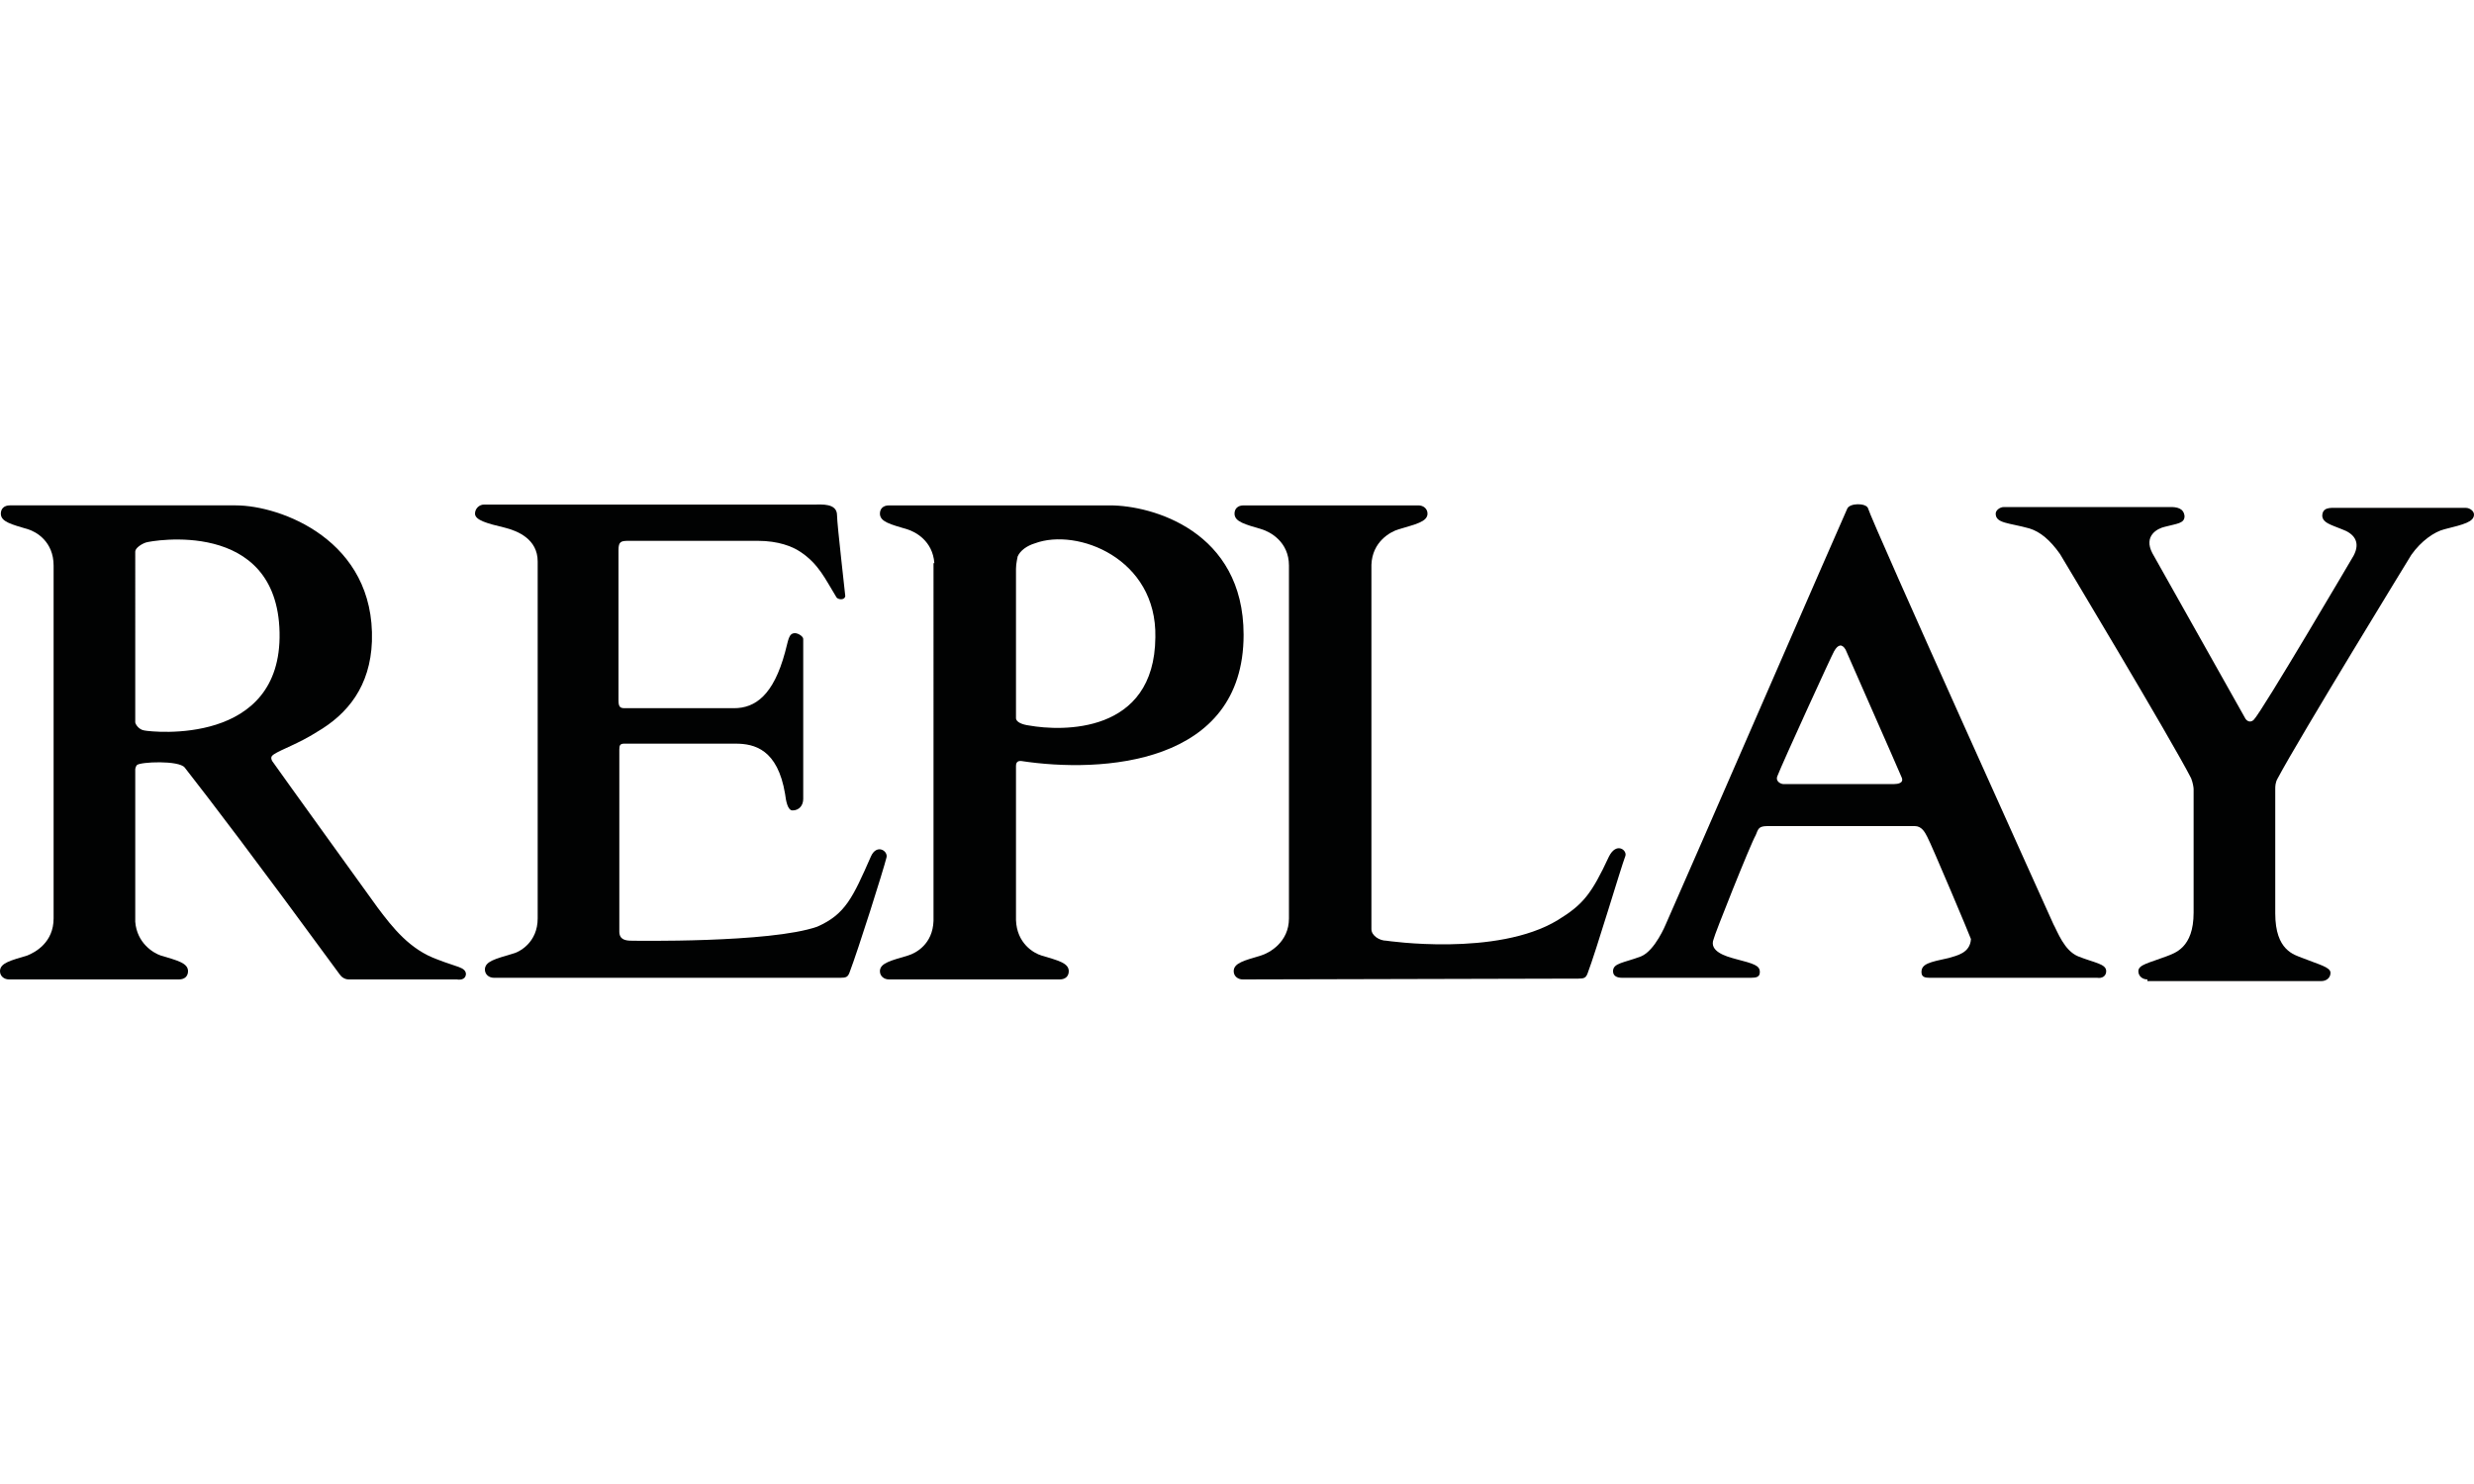
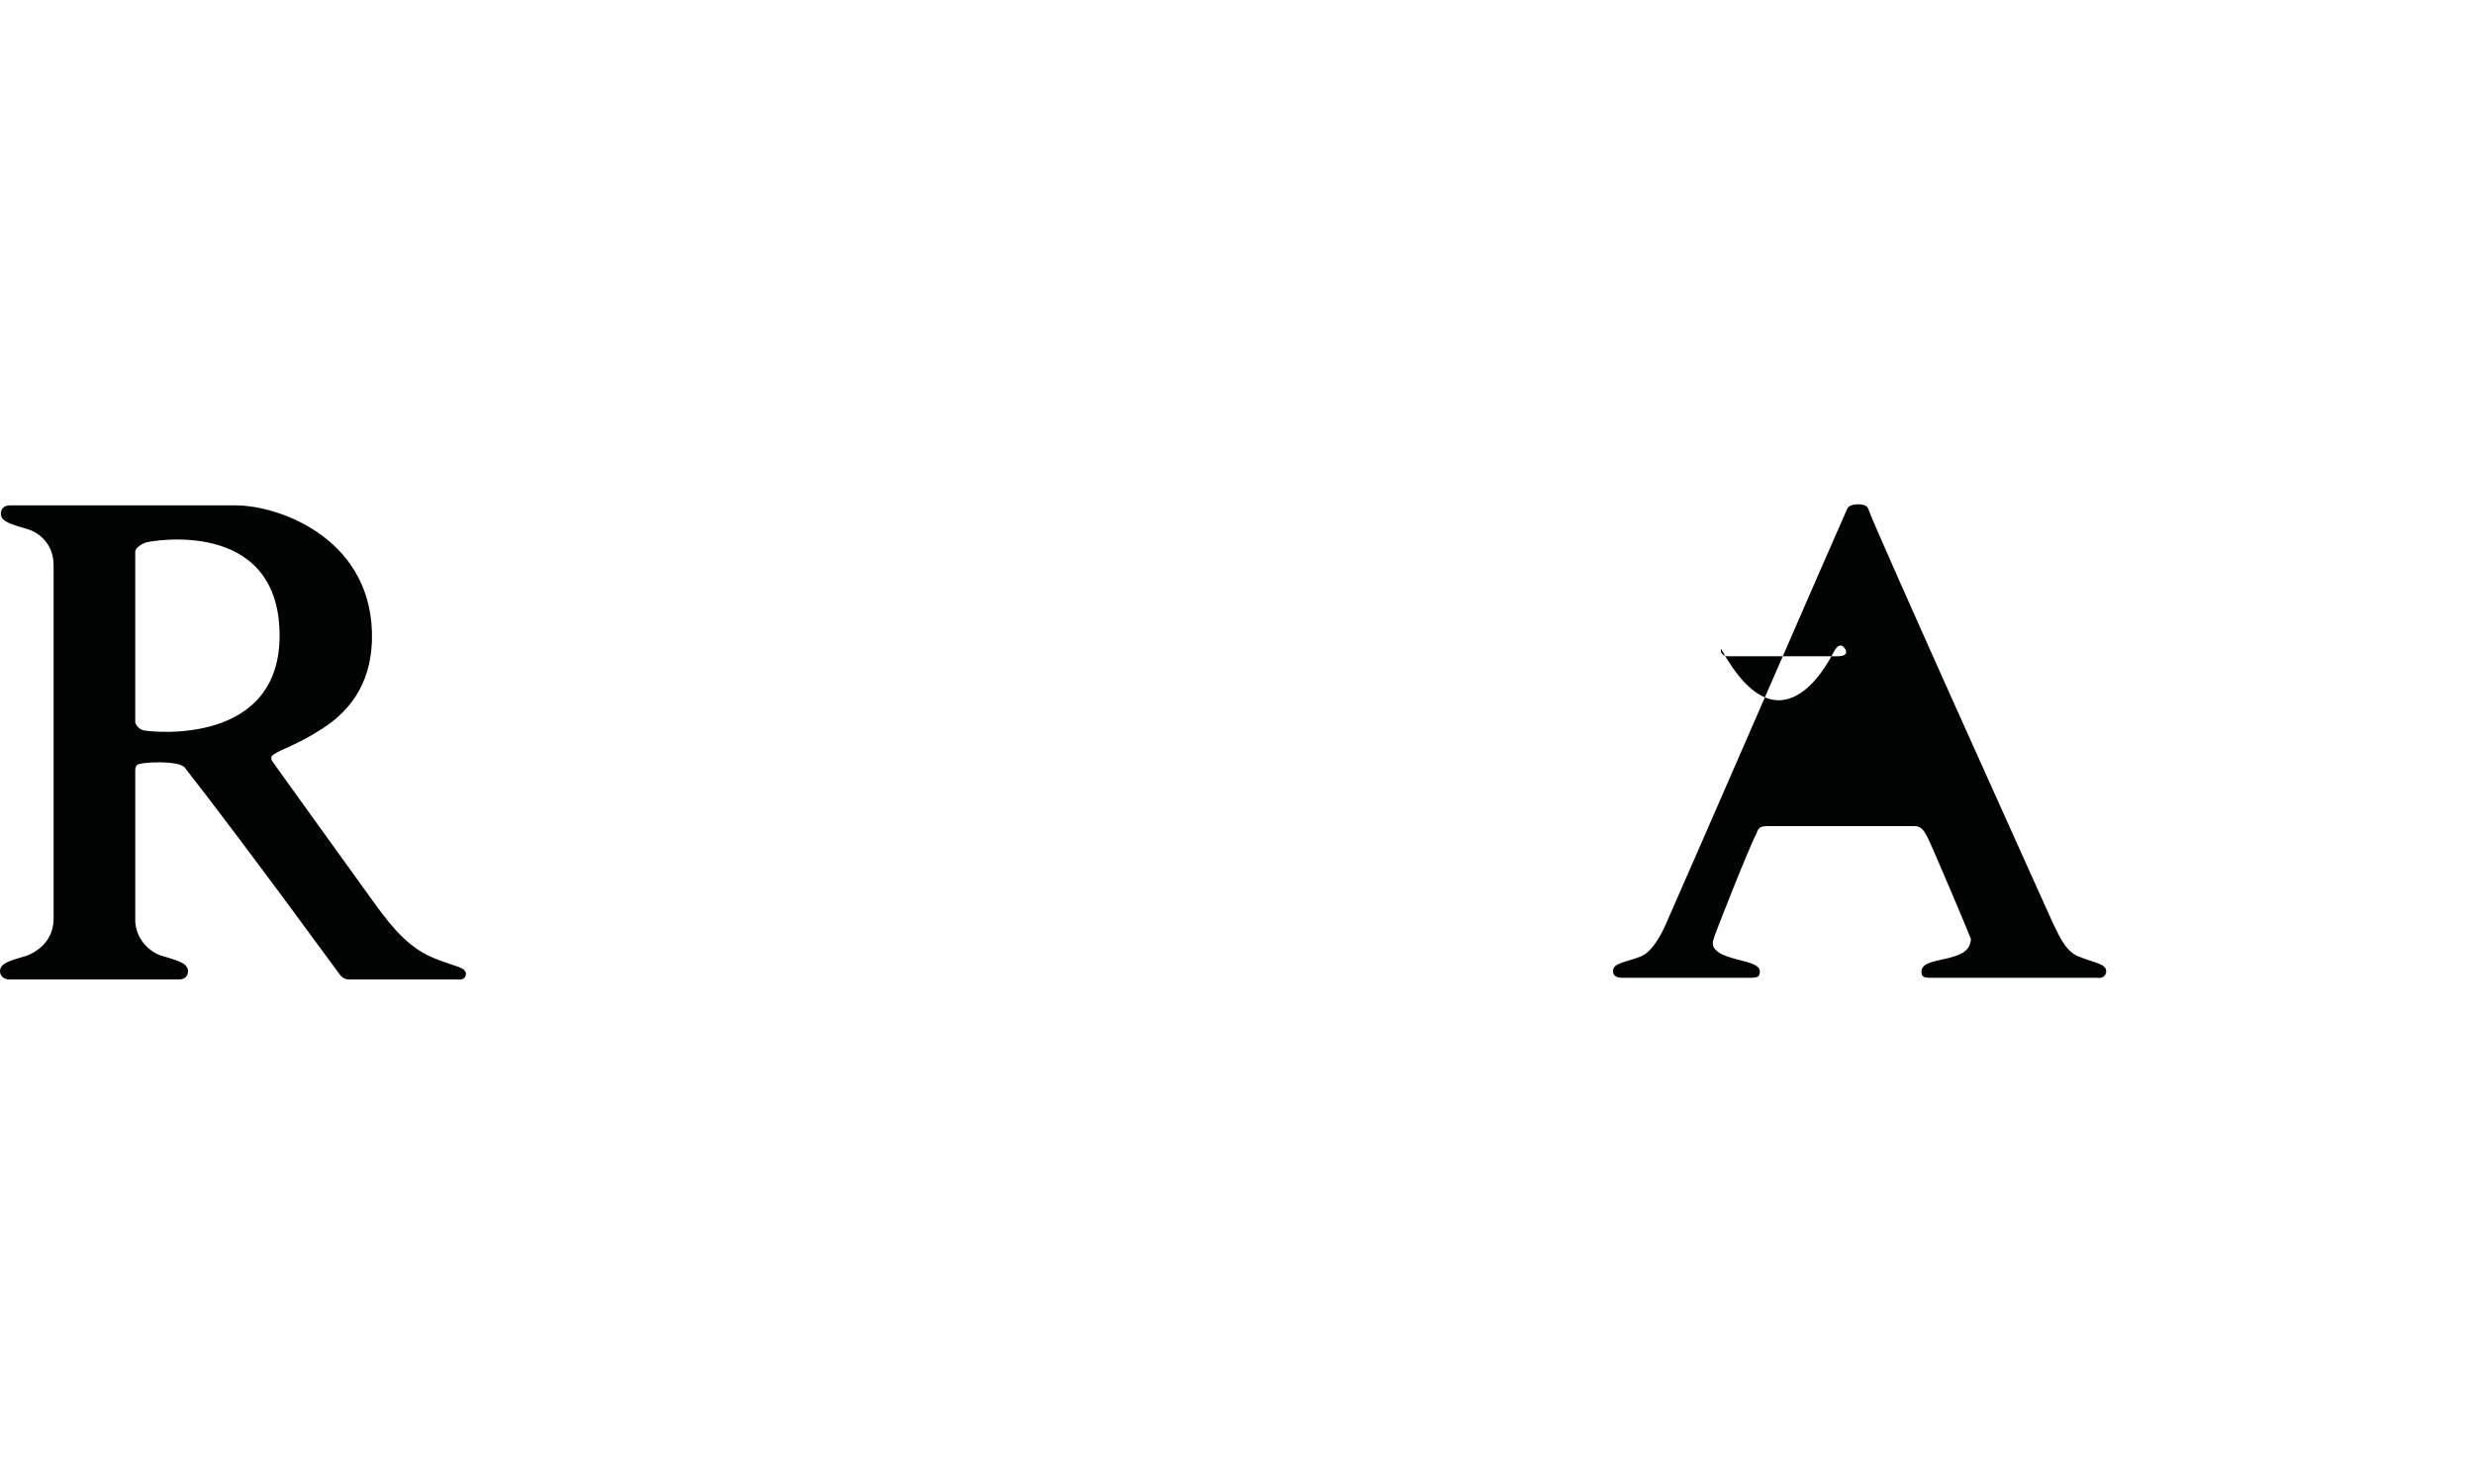
<svg xmlns="http://www.w3.org/2000/svg" version="1.1" id="Ebene_1" x="0px" y="0px" viewBox="0 0 300 180" style="enable-background:new 0 0 300 180;" xml:space="preserve">
  <style type="text/css">
	.st0{fill:#010202;}
	.st1{fill-rule:evenodd;clip-rule:evenodd;fill:#010202;}
</style>
-   <path class="st0" d="M260.4,118.8c-0.6,0-1.1-0.4-1.1-1c0-0.8,1.3-1,3.4-1.8c1-0.4,3.3-1,3.3-5.3v-15c0-0.2-0.1-0.8-0.3-1.3  c-2.4-4.7-15.9-27.2-15.9-27.2c-1.2-1.7-2.4-2.7-3.7-3.1c-2.5-0.7-4.1-0.6-4.1-1.8c0-0.4,0.5-0.8,1-0.8l20.2,0  c0.7,0,1.6,0.1,1.7,1.1c0,0.9-0.9,0.9-2.4,1.3c-0.9,0.2-2.6,1.1-1.5,3.2c0,0,10.9,19.4,11.3,20.1c0.3,0.4,0.7,0.4,1,0.1  c1-1,12.1-19.9,12.1-19.9c0.9-1.7,0-2.7-1.4-3.2c-1.5-0.6-2.3-0.8-2.4-1.6c0-1.1,1-1,1.7-1H299c0.5,0,1,0.4,1,0.8  c0,0.9-1.2,1.2-3.6,1.8c-1.2,0.3-2.8,1.4-4,3.1c0,0-13.6,22.2-16.2,27.1c-0.3,0.5-0.3,1-0.3,1.3l0,15.1c0,4.5,2.3,5,3.3,5.4  c2,0.8,3.4,1.1,3.4,1.8c0,0.6-0.5,1-1.1,1H260.4L260.4,118.8z" />
-   <path class="st0" d="M65.2,111.4l0-43.3c0-2.7-2.4-3.7-4-4.1c-2.1-0.5-3.6-0.9-3.6-1.7c0-0.6,0.5-1.1,1.1-1.1l40,0  c0.9,0,2.8-0.2,2.8,1.3c0,1.1,1,9.6,1,9.8c-0.1,0.6-1,0.4-1.1,0.1c-1.3-2.1-2.1-4-4.4-5.5c-0.9-0.6-2.6-1.3-5.1-1.3H76.2  c-0.9,0-1.2,0.1-1.2,1.1L75,85c0,1,0.4,0.9,1.2,0.9H89c2.6,0,4.8-1.6,6.2-6.8c0.4-1.4,0.4-2.3,1.2-2.3c0.4,0,1,0.4,1,0.7v19.4  c0,0.8-0.5,1.4-1.3,1.4c-0.6,0-0.8-1.2-0.9-2c-0.9-5.4-3.7-6.1-6-6.1l-13.5,0c-0.5,0-0.6,0.2-0.6,0.7V113c0,1,0.8,1.1,1.5,1.1  c0,0,16.8,0.3,22.5-1.7c3.4-1.5,4.3-3.5,6.5-8.5c0.7-1.6,2.1-0.7,1.9,0.1c-0.4,1.6-3.4,11.1-4.5,14c-0.2,0.5-0.4,0.6-1.1,0.6l-42,0  c-0.6,0-1.1-0.4-1.1-1c0-1,1.3-1.3,3.3-1.9C63,115.5,65.2,114.3,65.2,111.4L65.2,111.4z" />
-   <path class="st0" d="M150.7,118.8c-0.6,0-1.1-0.4-1.1-1c0-1,1.3-1.3,3.3-1.9c1-0.3,3.4-1.6,3.4-4.5V68.6c0-2.9-2.3-4.1-3.3-4.4  c-2-0.6-3.3-0.9-3.3-1.9c0-0.6,0.4-1,1.1-1h21.2c0.6,0,1.1,0.4,1.1,1c0,1-1.5,1.3-3.5,1.9c-1,0.3-3.2,1.5-3.3,4.3l0,44.2  c0,0.8,1,1.4,1.8,1.4c0,0,13.4,2,20.8-2.5c3.1-1.9,4.1-3.2,6.2-7.7c0.9-1.8,2.2-0.8,2-0.1c-0.6,1.6-3.5,11.4-4.6,14.3  c-0.2,0.5-0.4,0.6-1.1,0.6L150.7,118.8L150.7,118.8z" />
-   <path class="st1" d="M222.4,79c0.5-0.9,1-0.9,1.4-0.2c0.2,0.5,6,13.6,6.8,15.5c0.3,0.7-0.5,0.8-0.9,0.8h-13.5  c-0.1,0-0.9-0.2-0.7-0.9C216.2,92.4,222.2,79.3,222.4,79L222.4,79z M249,112.1c0.5,0.9,1.3,3.2,3,3.9c2,0.8,3.4,0.9,3.4,1.8  c0,0.6-0.5,0.9-1.1,0.8h-20.3c-0.6,0-1-0.1-1-0.7c0-1,1-1.2,3.3-1.7c1-0.3,2.6-0.6,2.7-2.3c0-0.1-4.8-11.5-5.3-12.4  c-0.3-0.6-0.7-1.3-1.5-1.3h-17.9c-1.1,0-1.1,0.4-1.4,1.1c-0.6,1-5.1,12.3-5.1,12.6c-0.6,1.5,1.5,2.1,2.6,2.4c2.3,0.6,3,0.8,3,1.6  c0,0.6-0.4,0.7-1.1,0.7h-15.6c-0.6,0-1.1-0.2-1.1-0.8c0-1,1.3-1,3.4-1.8c1.7-0.7,3-3.9,3-3.9c2.8-6.3,21.3-48.9,22-50.4  c0.3-0.7,2.2-0.7,2.5-0.1C227.1,63.6,249,112.1,249,112.1L249,112.1z" />
-   <path class="st1" d="M140.1,77.3C140,89.1,128.7,88.7,124.8,88c-0.8-0.1-1.6-0.4-1.6-0.9V69c0-0.7,0.2-1.4,0.2-1.5  c0.3-0.7,1.1-1.3,2.1-1.6C130.6,64,140.3,67.7,140.1,77.3L140.1,77.3z M113.3,68.3c-0.2-2.7-2.3-3.8-3.3-4.1c-2-0.6-3.3-0.9-3.3-1.9  c0-0.6,0.4-1,1.1-1l26.8,0c5.1,0,16.2,3.1,16.2,15.7c0,15.8-17.2,16.8-27,15.3c-0.2,0-0.6,0-0.6,0.6v18.7c0.1,2.8,2.1,4,3.1,4.3  c2,0.6,3.3,0.9,3.3,1.9c0,0.6-0.4,1-1.1,1h-20.7c-0.6,0-1.1-0.4-1.1-1c0-1,1.4-1.3,3.4-1.9c1-0.3,3-1.4,3.1-4.2V68.3L113.3,68.3z" />
+   <path class="st1" d="M222.4,79c0.5-0.9,1-0.9,1.4-0.2c0.3,0.7-0.5,0.8-0.9,0.8h-13.5  c-0.1,0-0.9-0.2-0.7-0.9C216.2,92.4,222.2,79.3,222.4,79L222.4,79z M249,112.1c0.5,0.9,1.3,3.2,3,3.9c2,0.8,3.4,0.9,3.4,1.8  c0,0.6-0.5,0.9-1.1,0.8h-20.3c-0.6,0-1-0.1-1-0.7c0-1,1-1.2,3.3-1.7c1-0.3,2.6-0.6,2.7-2.3c0-0.1-4.8-11.5-5.3-12.4  c-0.3-0.6-0.7-1.3-1.5-1.3h-17.9c-1.1,0-1.1,0.4-1.4,1.1c-0.6,1-5.1,12.3-5.1,12.6c-0.6,1.5,1.5,2.1,2.6,2.4c2.3,0.6,3,0.8,3,1.6  c0,0.6-0.4,0.7-1.1,0.7h-15.6c-0.6,0-1.1-0.2-1.1-0.8c0-1,1.3-1,3.4-1.8c1.7-0.7,3-3.9,3-3.9c2.8-6.3,21.3-48.9,22-50.4  c0.3-0.7,2.2-0.7,2.5-0.1C227.1,63.6,249,112.1,249,112.1L249,112.1z" />
  <path class="st1" d="M33.9,76.7c0.3,13.8-15.4,12.1-16.4,11.9c-0.7-0.1-1.1-0.8-1.1-1V66.9c0-0.4,0.7-0.9,1.3-1.1  C18.3,65.6,33.6,62.8,33.9,76.7L33.9,76.7z M6.5,111.4l0-42.8c0-2.9-2.1-4.1-3.1-4.4c-2-0.6-3.3-0.9-3.3-1.9c0-0.6,0.4-1,1.1-1  l27.4,0c5.4,0,16.9,4.2,16.5,16.5c-0.2,5.4-2.9,8.8-6.7,11c-2.2,1.4-4.3,2.1-5.2,2.7c-0.3,0.2-0.4,0.4-0.2,0.8  c0.9,1.3,12.8,17.8,12.8,17.8c1.8,2.4,3.9,5.1,7.3,6.3c2.3,0.9,3.3,0.9,3.4,1.7c0,0.6-0.5,0.8-1.1,0.7l-13.1,0  c-0.5,0-0.9-0.3-1.1-0.6C30.8,104,25.6,97.2,22.4,93.1c-0.7-0.9-5.4-0.7-5.8-0.3c-0.1,0.1-0.2,0.4-0.2,0.5v18.5  c0.2,2.6,2.2,3.8,3.1,4.1c2,0.6,3.3,0.9,3.3,1.9c0,0.6-0.4,1-1.1,1H1.1c-0.6,0-1.1-0.4-1.1-1c0-1,1.3-1.3,3.3-1.9  C4.3,115.5,6.5,114.3,6.5,111.4L6.5,111.4z" />
</svg>